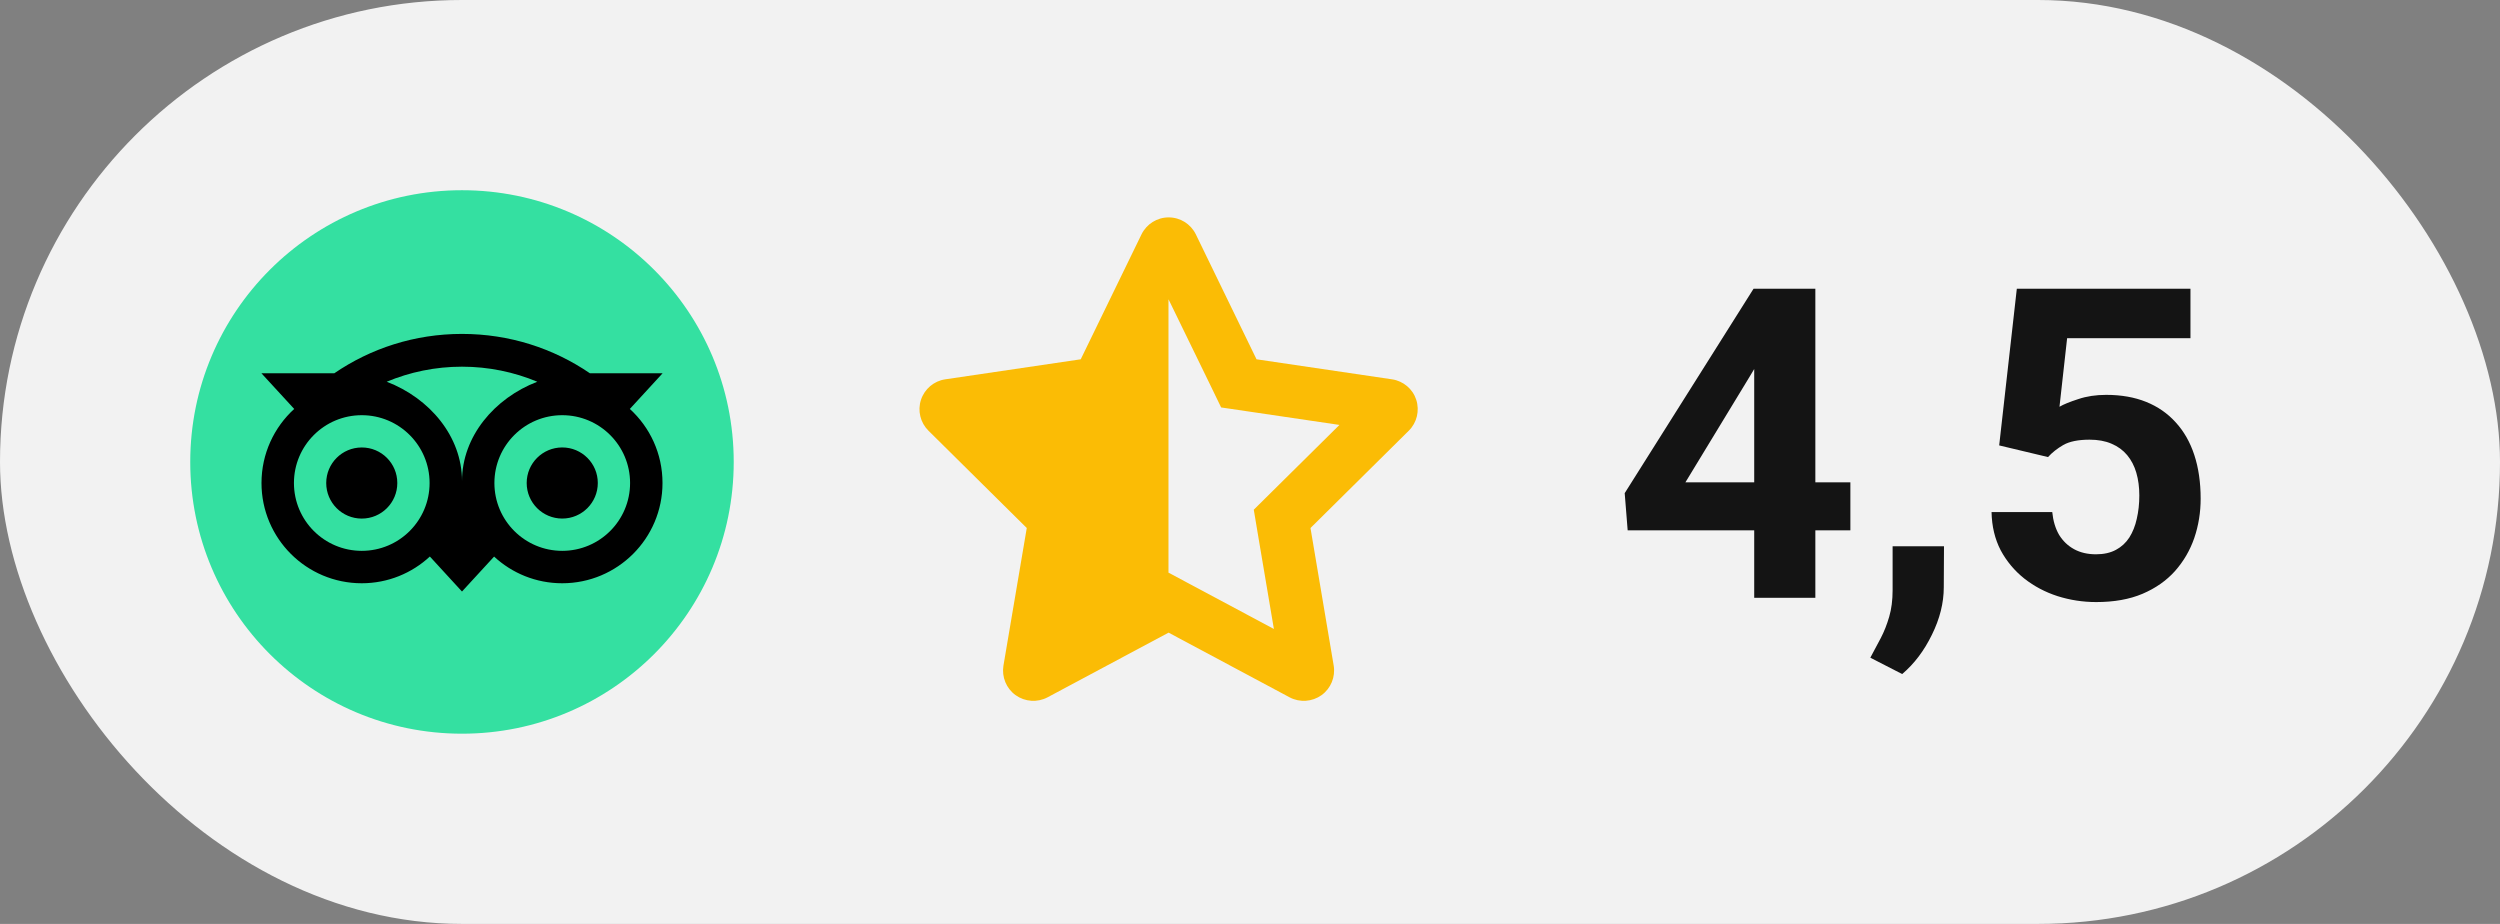
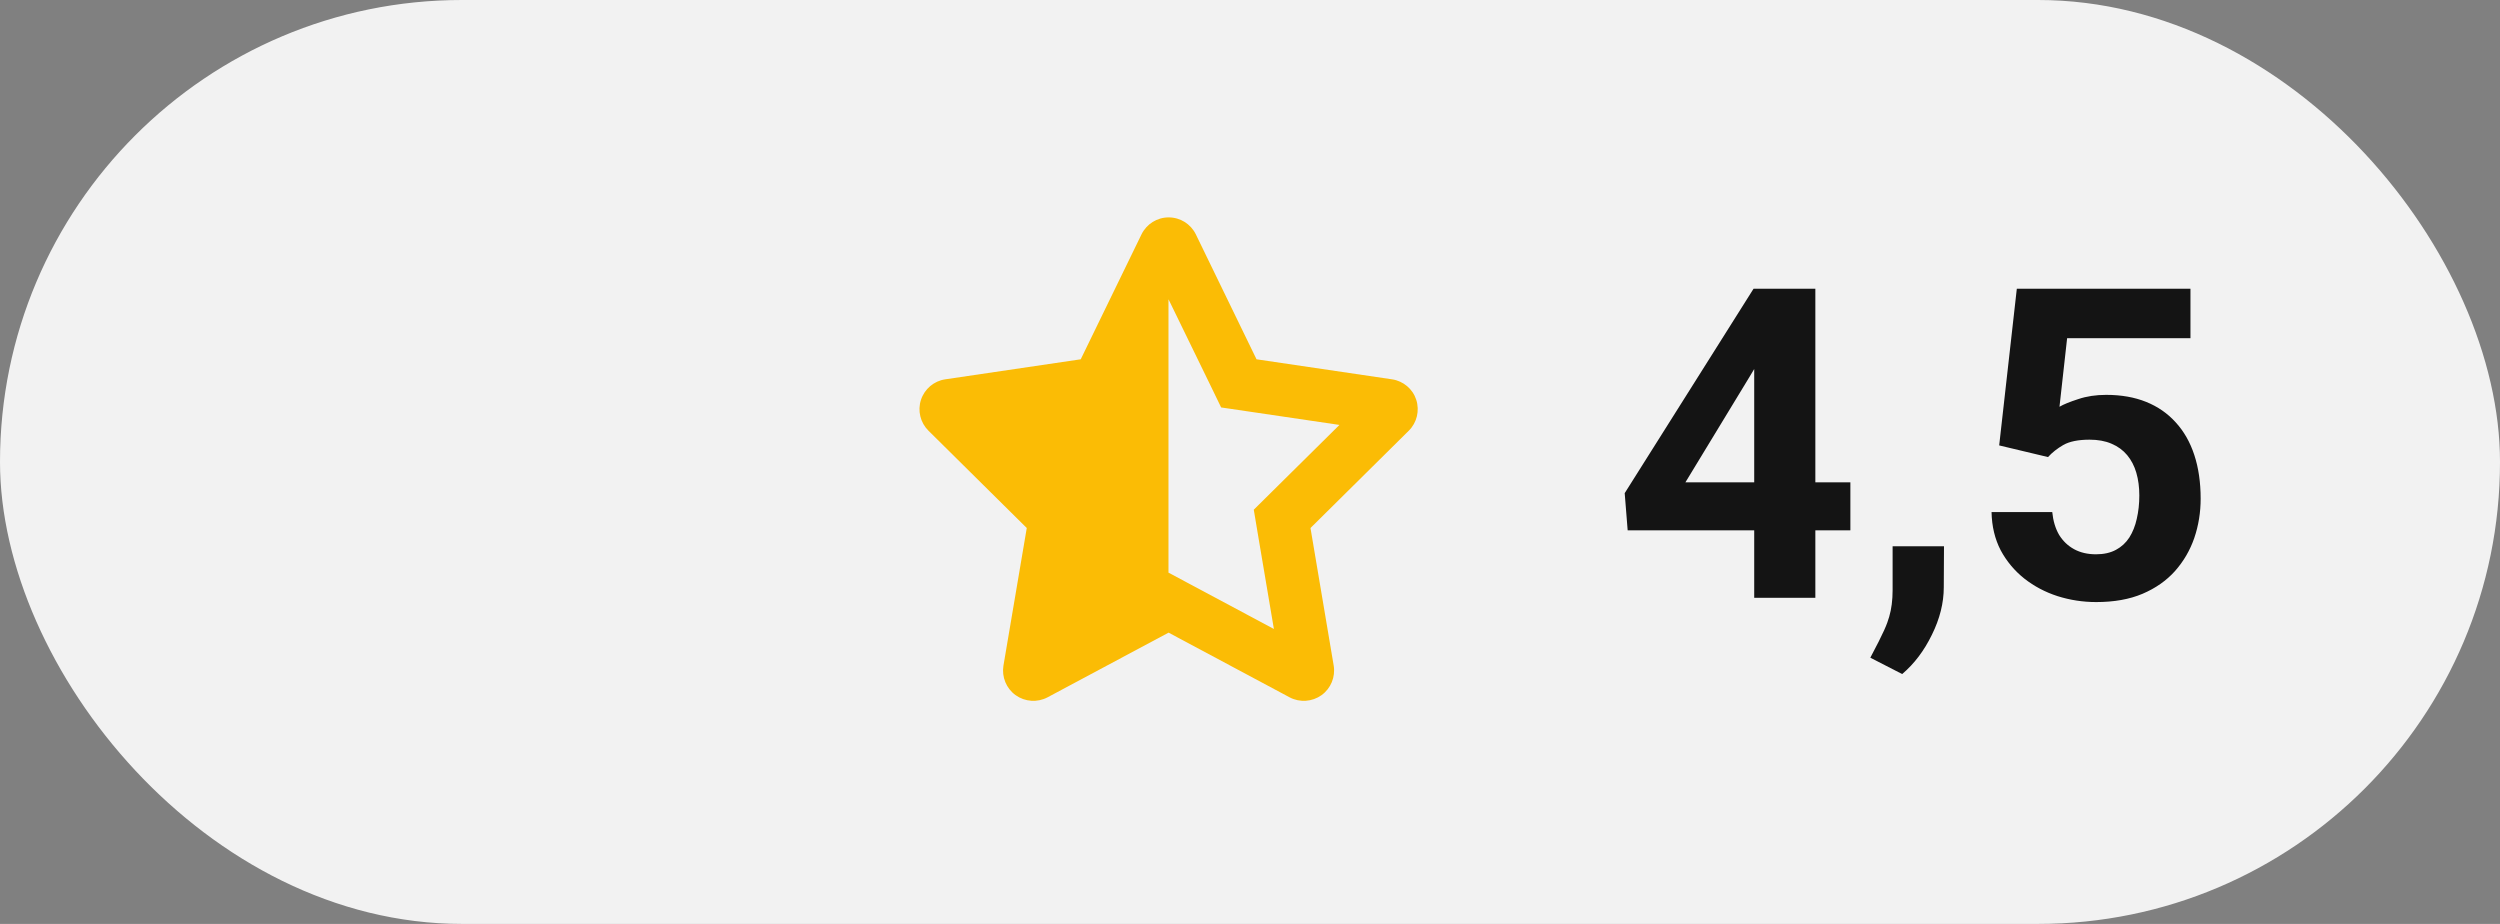
<svg xmlns="http://www.w3.org/2000/svg" width="92" height="34" viewBox="0 0 92 34" fill="none">
  <rect x="0" y="0" width="92" height="34" fill="#808080" stroke="none" />
  <rect width="92" height="34" rx="17" fill="#F2F2F2" />
  <g clip-path="url(#clip0_84_4540)">
    <path d="M17.001 27C22.524 27 27.001 22.523 27.001 17C27.001 11.477 22.524 7 17.001 7C11.478 7 7.001 11.477 7.001 17C7.001 22.523 11.478 27 17.001 27Z" fill="#34E0A1" />
    <path d="M23.178 15.049L24.384 13.736H21.708C20.369 12.821 18.751 12.288 17.001 12.288C15.254 12.288 13.64 12.822 12.303 13.736H9.62L10.827 15.049C10.087 15.724 9.623 16.696 9.623 17.775C9.623 19.812 11.275 21.464 13.312 21.464C14.279 21.464 15.161 21.09 15.819 20.48L17.001 21.768L18.183 20.482C18.841 21.092 19.722 21.464 20.689 21.464C22.726 21.464 24.38 19.812 24.38 17.775C24.381 16.695 23.917 15.723 23.178 15.049ZM13.313 20.271C11.934 20.271 10.817 19.154 10.817 17.775C10.817 16.397 11.934 15.279 13.313 15.279C14.692 15.279 15.809 16.397 15.809 17.775C15.809 19.154 14.692 20.271 13.313 20.271ZM17.002 17.703C17.002 16.06 15.808 14.65 14.231 14.048C15.084 13.692 16.019 13.494 17.001 13.494C17.983 13.494 18.919 13.692 19.772 14.048C18.197 14.651 17.002 16.06 17.002 17.703ZM20.691 20.271C19.312 20.271 18.194 19.154 18.194 17.775C18.194 16.397 19.312 15.279 20.691 15.279C22.069 15.279 23.187 16.397 23.187 17.775C23.187 19.154 22.069 20.271 20.691 20.271ZM20.691 16.466C19.968 16.466 19.382 17.051 19.382 17.774C19.382 18.497 19.968 19.083 20.691 19.083C21.413 19.083 21.999 18.497 21.999 17.774C21.999 17.052 21.413 16.466 20.691 16.466ZM14.621 17.775C14.621 18.498 14.036 19.084 13.313 19.084C12.59 19.084 12.005 18.498 12.005 17.775C12.005 17.052 12.59 16.467 13.313 16.467C14.036 16.466 14.621 17.052 14.621 17.775Z" fill="black" />
  </g>
  <path d="M43 21.078L43.004 21.075L43.92 21.565L46.879 23.146L46.306 19.755L46.139 18.757L46.858 18.045L49.292 15.637L45.955 15.144L44.938 14.994L44.49 14.07L43.004 11.019L43 11.03V21.078ZM49.08 24.494C49.149 24.911 48.976 25.335 48.632 25.582C48.288 25.828 47.833 25.86 47.458 25.662L43.004 23.281L38.549 25.662C38.174 25.86 37.719 25.828 37.375 25.582C37.031 25.335 36.858 24.911 36.927 24.494L37.785 19.431L34.167 15.849C33.868 15.554 33.761 15.113 33.892 14.713C34.024 14.313 34.368 14.021 34.785 13.959L39.771 13.222L42.007 8.625C42.195 8.243 42.58 8 43.007 8C43.434 8 43.82 8.243 44.007 8.625L46.24 13.222L51.226 13.959C51.642 14.021 51.99 14.313 52.118 14.713C52.247 15.113 52.142 15.554 51.844 15.849L48.226 19.431L49.08 24.494Z" fill="#FBBC05" />
-   <path d="M68.094 17.75V19.516H59.898L59.789 18.148L64.531 10.625H66.32L64.383 13.867L62.023 17.75H68.094ZM66.805 10.625V22H64.555V10.625H66.805ZM71.539 20.102L71.531 21.609C71.531 22.188 71.385 22.771 71.094 23.359C70.807 23.948 70.443 24.43 70 24.805L68.828 24.203C68.958 23.963 69.086 23.724 69.211 23.484C69.336 23.245 69.44 22.982 69.523 22.695C69.607 22.409 69.648 22.083 69.648 21.719V20.102H71.539ZM75.367 16.82L73.57 16.391L74.219 10.625H80.609V12.445H76.07L75.789 14.969C75.94 14.88 76.169 14.787 76.477 14.688C76.784 14.583 77.128 14.531 77.508 14.531C78.06 14.531 78.549 14.617 78.977 14.789C79.404 14.961 79.766 15.211 80.062 15.539C80.365 15.867 80.594 16.268 80.75 16.742C80.906 17.216 80.984 17.753 80.984 18.352C80.984 18.857 80.906 19.338 80.75 19.797C80.594 20.25 80.357 20.656 80.039 21.016C79.721 21.37 79.323 21.648 78.844 21.852C78.365 22.055 77.797 22.156 77.141 22.156C76.651 22.156 76.177 22.083 75.719 21.938C75.266 21.792 74.857 21.576 74.492 21.289C74.133 21.003 73.844 20.656 73.625 20.25C73.412 19.838 73.299 19.37 73.289 18.844H75.523C75.555 19.167 75.638 19.445 75.773 19.68C75.914 19.909 76.099 20.086 76.328 20.211C76.557 20.336 76.826 20.398 77.133 20.398C77.419 20.398 77.664 20.344 77.867 20.234C78.07 20.125 78.234 19.974 78.359 19.781C78.484 19.583 78.576 19.354 78.633 19.094C78.695 18.828 78.727 18.542 78.727 18.234C78.727 17.927 78.69 17.648 78.617 17.398C78.544 17.148 78.432 16.932 78.281 16.75C78.13 16.568 77.938 16.427 77.703 16.328C77.474 16.229 77.206 16.18 76.898 16.18C76.482 16.18 76.159 16.245 75.93 16.375C75.706 16.505 75.518 16.654 75.367 16.82Z" fill="#141414" />
+   <path d="M68.094 17.75V19.516H59.898L59.789 18.148L64.531 10.625H66.32L64.383 13.867L62.023 17.75H68.094ZM66.805 10.625V22H64.555V10.625H66.805ZM71.539 20.102L71.531 21.609C71.531 22.188 71.385 22.771 71.094 23.359C70.807 23.948 70.443 24.43 70 24.805L68.828 24.203C69.336 23.245 69.44 22.982 69.523 22.695C69.607 22.409 69.648 22.083 69.648 21.719V20.102H71.539ZM75.367 16.82L73.57 16.391L74.219 10.625H80.609V12.445H76.07L75.789 14.969C75.94 14.88 76.169 14.787 76.477 14.688C76.784 14.583 77.128 14.531 77.508 14.531C78.06 14.531 78.549 14.617 78.977 14.789C79.404 14.961 79.766 15.211 80.062 15.539C80.365 15.867 80.594 16.268 80.75 16.742C80.906 17.216 80.984 17.753 80.984 18.352C80.984 18.857 80.906 19.338 80.75 19.797C80.594 20.25 80.357 20.656 80.039 21.016C79.721 21.37 79.323 21.648 78.844 21.852C78.365 22.055 77.797 22.156 77.141 22.156C76.651 22.156 76.177 22.083 75.719 21.938C75.266 21.792 74.857 21.576 74.492 21.289C74.133 21.003 73.844 20.656 73.625 20.25C73.412 19.838 73.299 19.37 73.289 18.844H75.523C75.555 19.167 75.638 19.445 75.773 19.68C75.914 19.909 76.099 20.086 76.328 20.211C76.557 20.336 76.826 20.398 77.133 20.398C77.419 20.398 77.664 20.344 77.867 20.234C78.07 20.125 78.234 19.974 78.359 19.781C78.484 19.583 78.576 19.354 78.633 19.094C78.695 18.828 78.727 18.542 78.727 18.234C78.727 17.927 78.69 17.648 78.617 17.398C78.544 17.148 78.432 16.932 78.281 16.75C78.13 16.568 77.938 16.427 77.703 16.328C77.474 16.229 77.206 16.18 76.898 16.18C76.482 16.18 76.159 16.245 75.93 16.375C75.706 16.505 75.518 16.654 75.367 16.82Z" fill="#141414" />
  <defs>
    <clipPath id="clip0_84_4540">
-       <rect width="20" height="20" fill="white" transform="translate(7 7)" />
-     </clipPath>
+       </clipPath>
  </defs>
</svg>